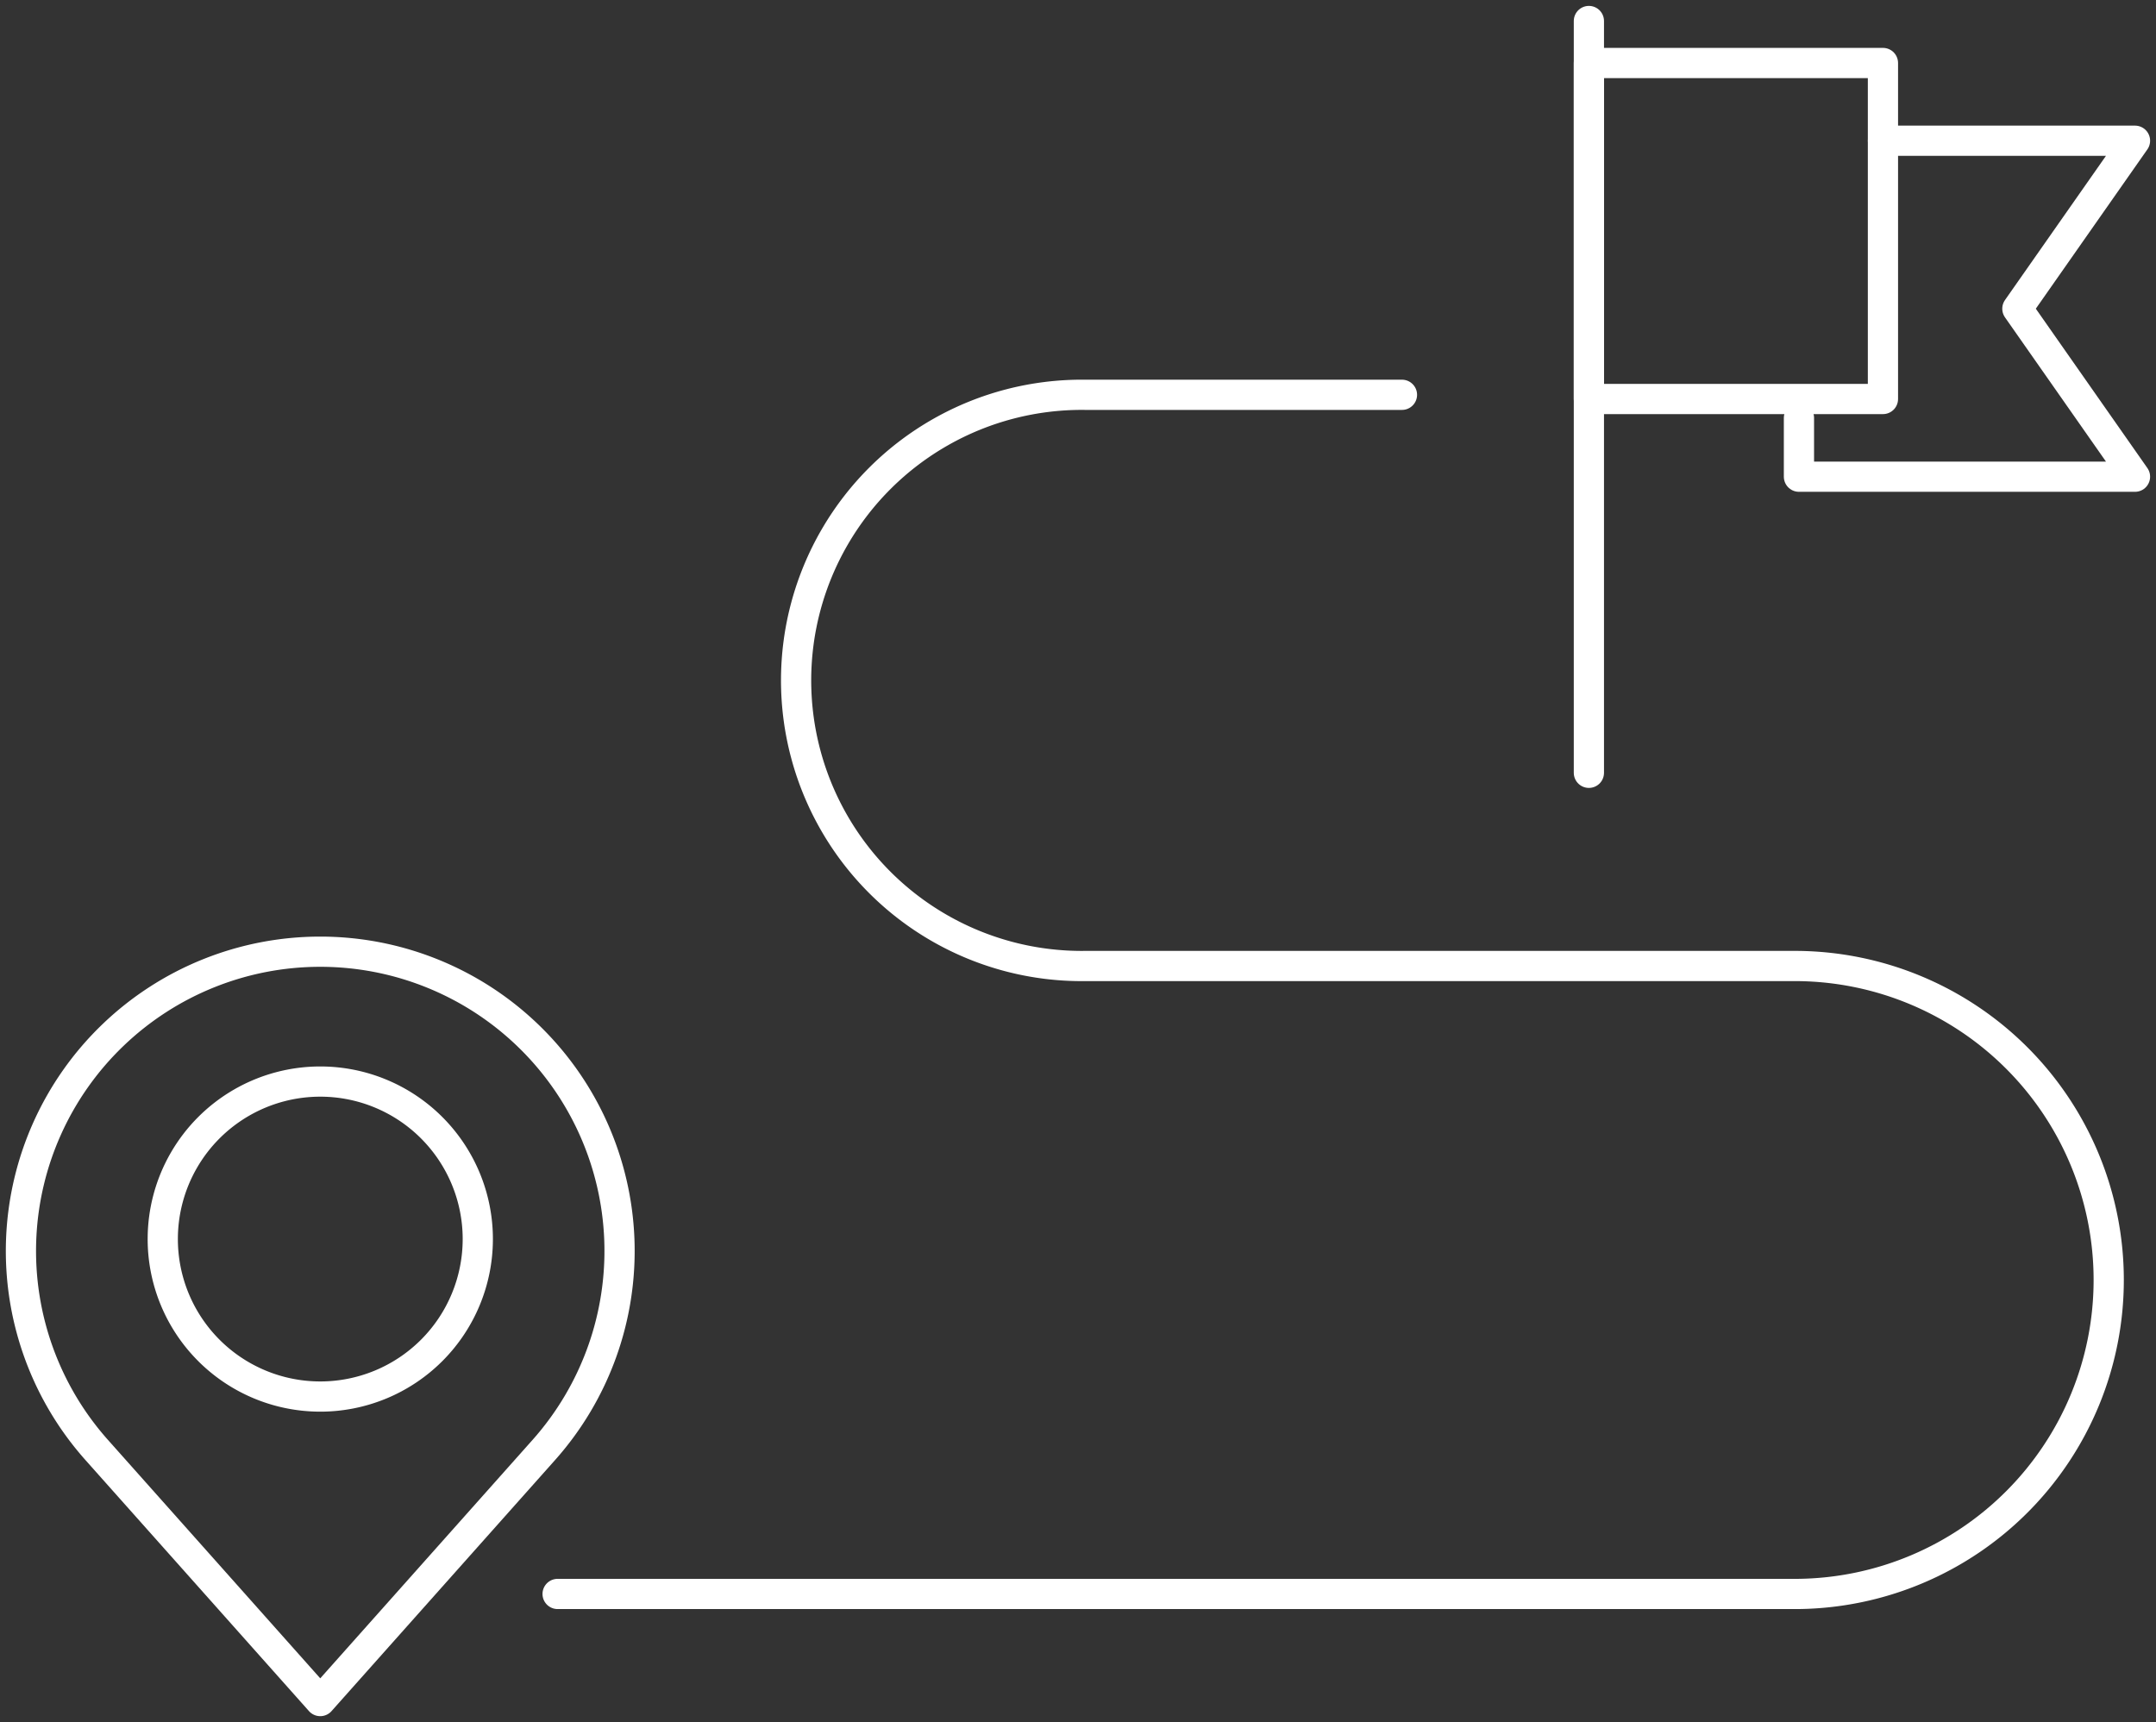
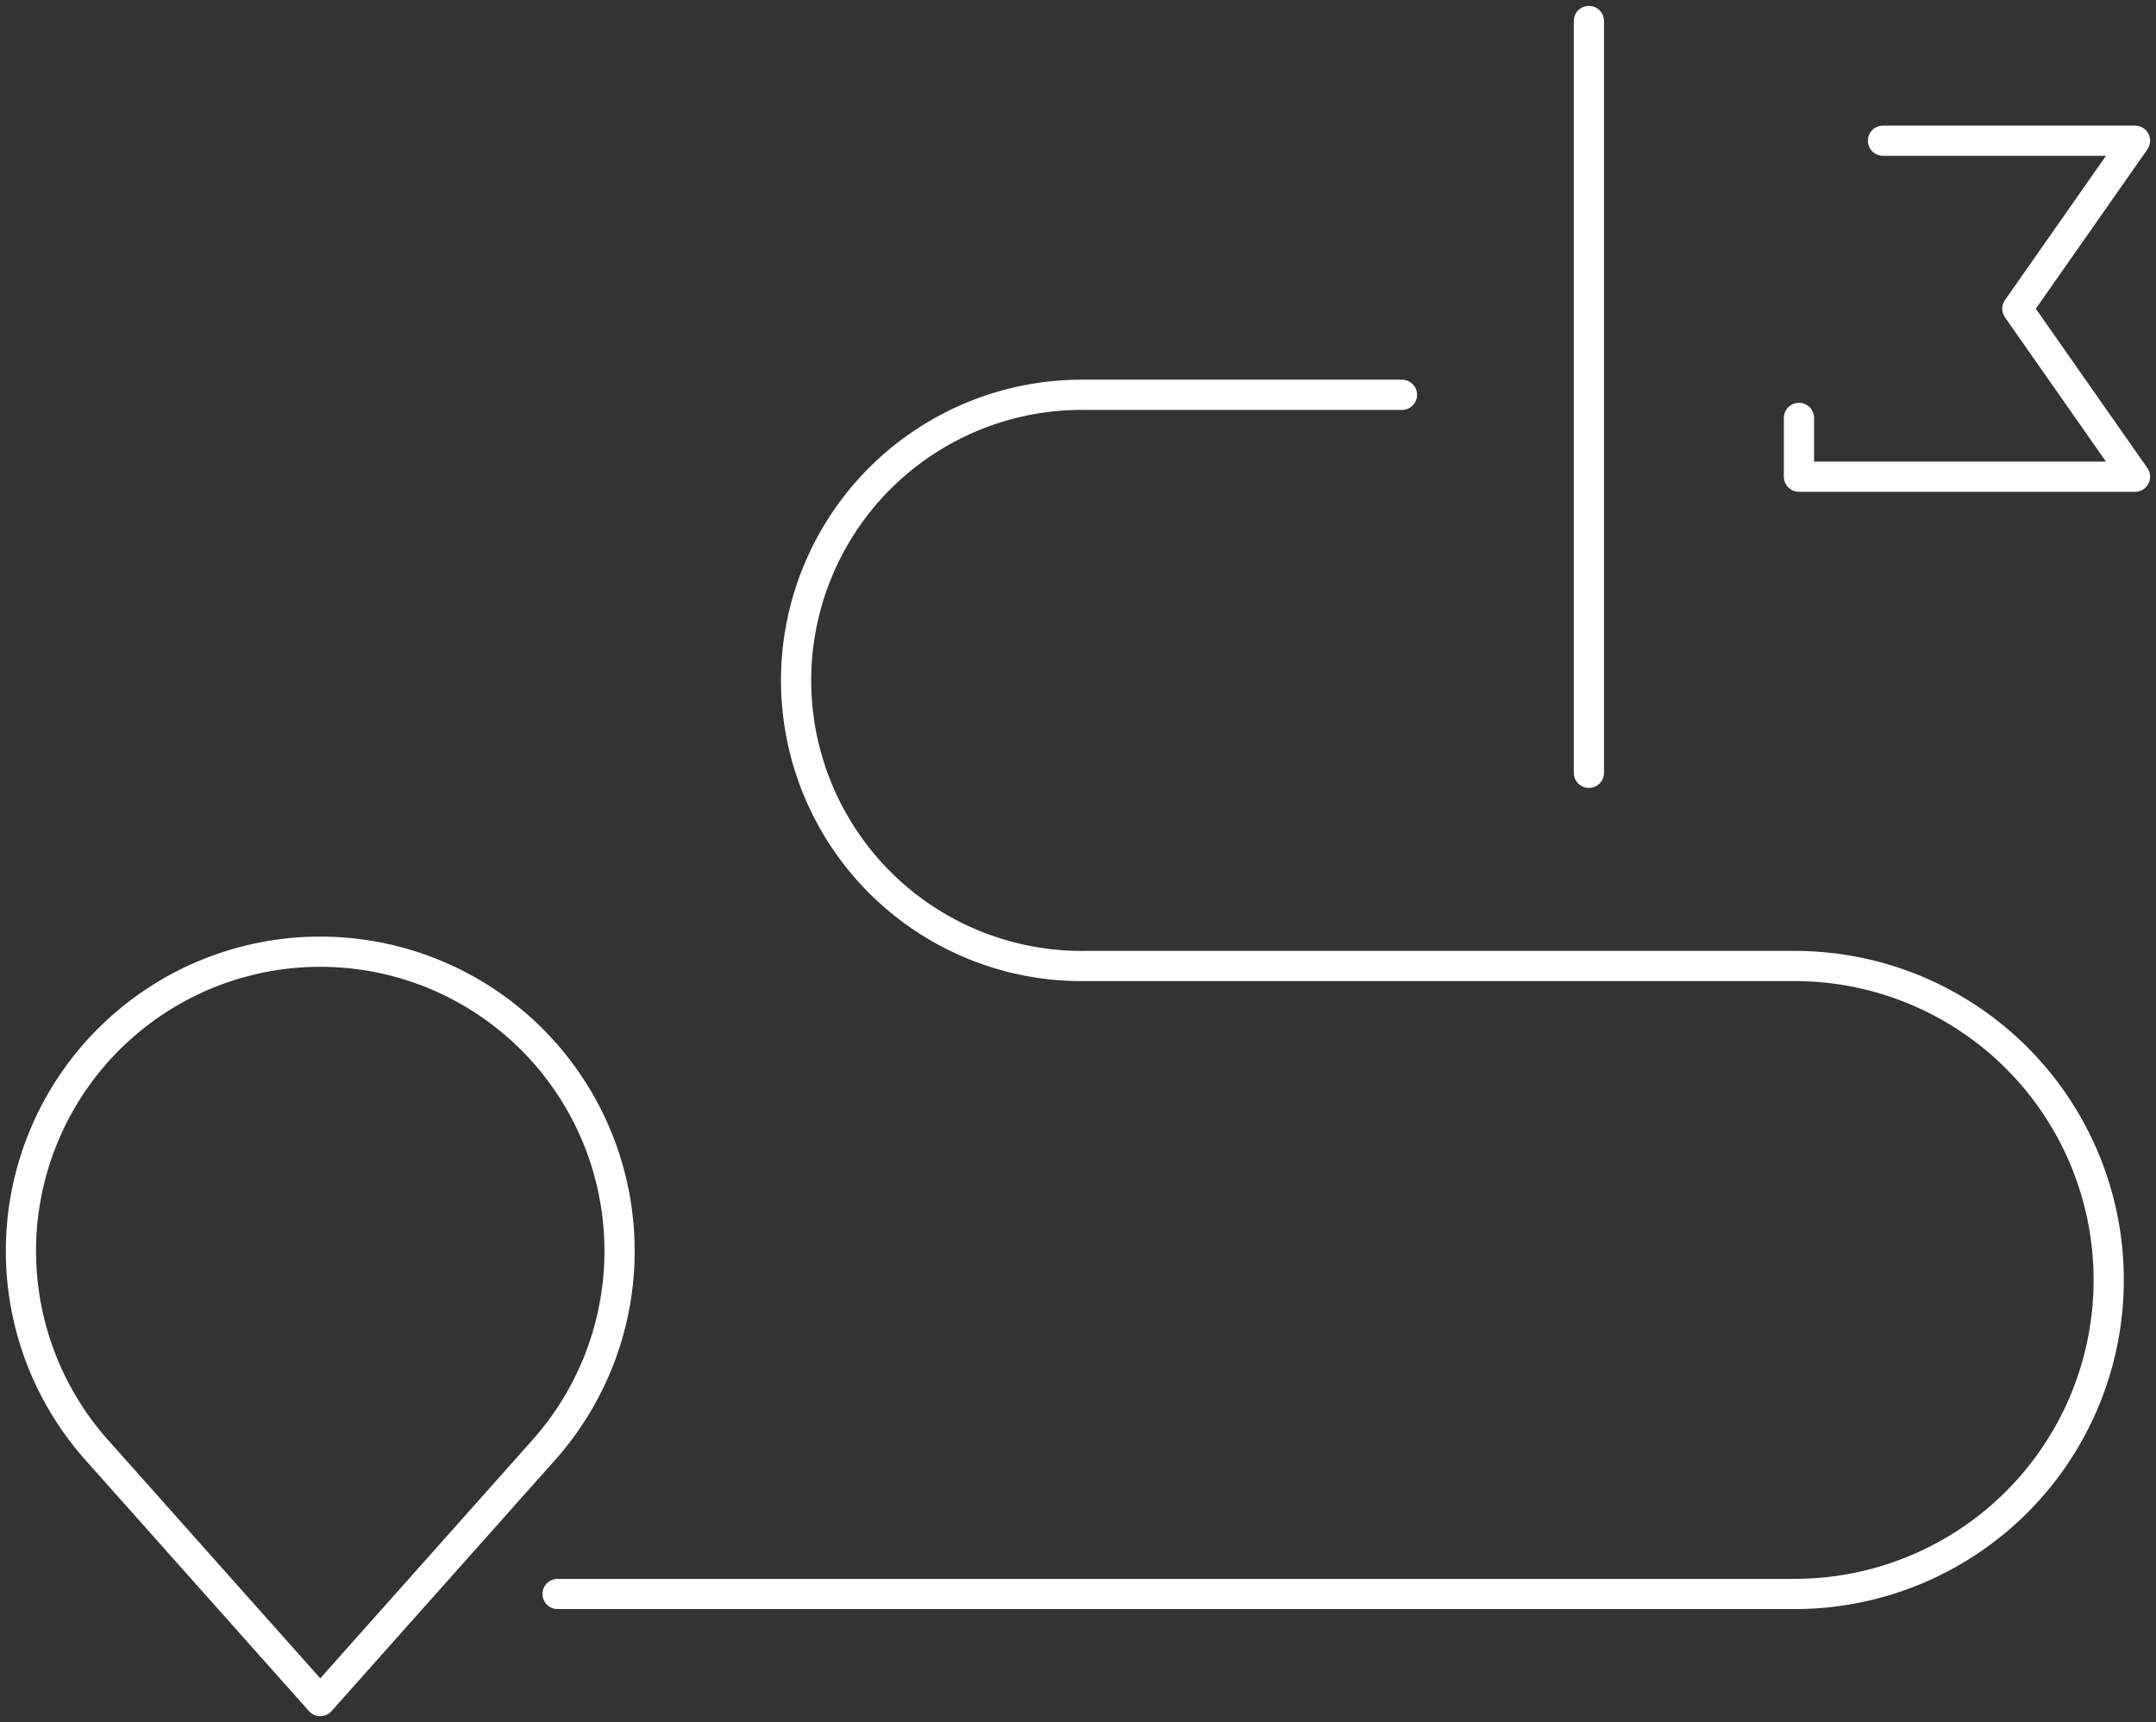
<svg xmlns="http://www.w3.org/2000/svg" id="ih_advisors_owners_developers_icon" width="71.355" height="57" viewBox="0 0 71.355 57">
  <rect x="0" y="0" width="71.355" height="57" fill="#333333" stroke="none" />
  <defs>
    <clipPath id="clip-path">
      <rect id="Rectangle_2862" data-name="Rectangle 2862" width="71.355" height="57" fill="none" stroke="#fff" stroke-width="1" />
    </clipPath>
  </defs>
  <g id="Group_954" data-name="Group 954" clip-path="url(#clip-path)">
-     <path id="Path_18687" data-name="Path 18687" d="M8.12,19.313a5.213,5.213,0,1,1-5.214,5.212A5.213,5.213,0,0,1,8.12,19.313Z" transform="translate(2.481 16.487)" fill="none" stroke="#fff" stroke-linecap="round" stroke-linejoin="round" stroke-width="1" />
    <line id="Line_145" data-name="Line 145" y2="24.885" transform="translate(52.586 0.695)" fill="none" stroke="#fff" stroke-linecap="round" stroke-linejoin="round" stroke-width="1" />
-     <rect id="Rectangle_2861" data-name="Rectangle 2861" width="9.732" height="11.122" transform="translate(52.586 2.085)" fill="none" stroke="#fff" stroke-linecap="round" stroke-linejoin="round" stroke-width="1" />
    <path id="Path_18688" data-name="Path 18688" d="M34.9,2.513h8.341L39.348,8.073l3.893,5.561H32.119V11.688" transform="translate(27.419 2.145)" fill="none" stroke="#fff" stroke-linecap="round" stroke-linejoin="round" stroke-width="1" />
    <path id="Path_18689" data-name="Path 18689" d="M17.679,33.486l-7.4,8.312-7.4-8.312a9.906,9.906,0,1,1,14.8,0Z" transform="translate(0.32 14.507)" fill="none" stroke="#fff" stroke-linecap="round" stroke-linejoin="round" stroke-width="1" />
    <path id="Path_18690" data-name="Path 18690" d="M9.956,46.742H51a10.393,10.393,0,0,0,0-20.785H27.4a9.454,9.454,0,1,1,0-18.907H37.9" transform="translate(8.499 6.018)" fill="none" stroke="#fff" stroke-linecap="round" stroke-linejoin="round" stroke-width="1" />
  </g>
</svg>